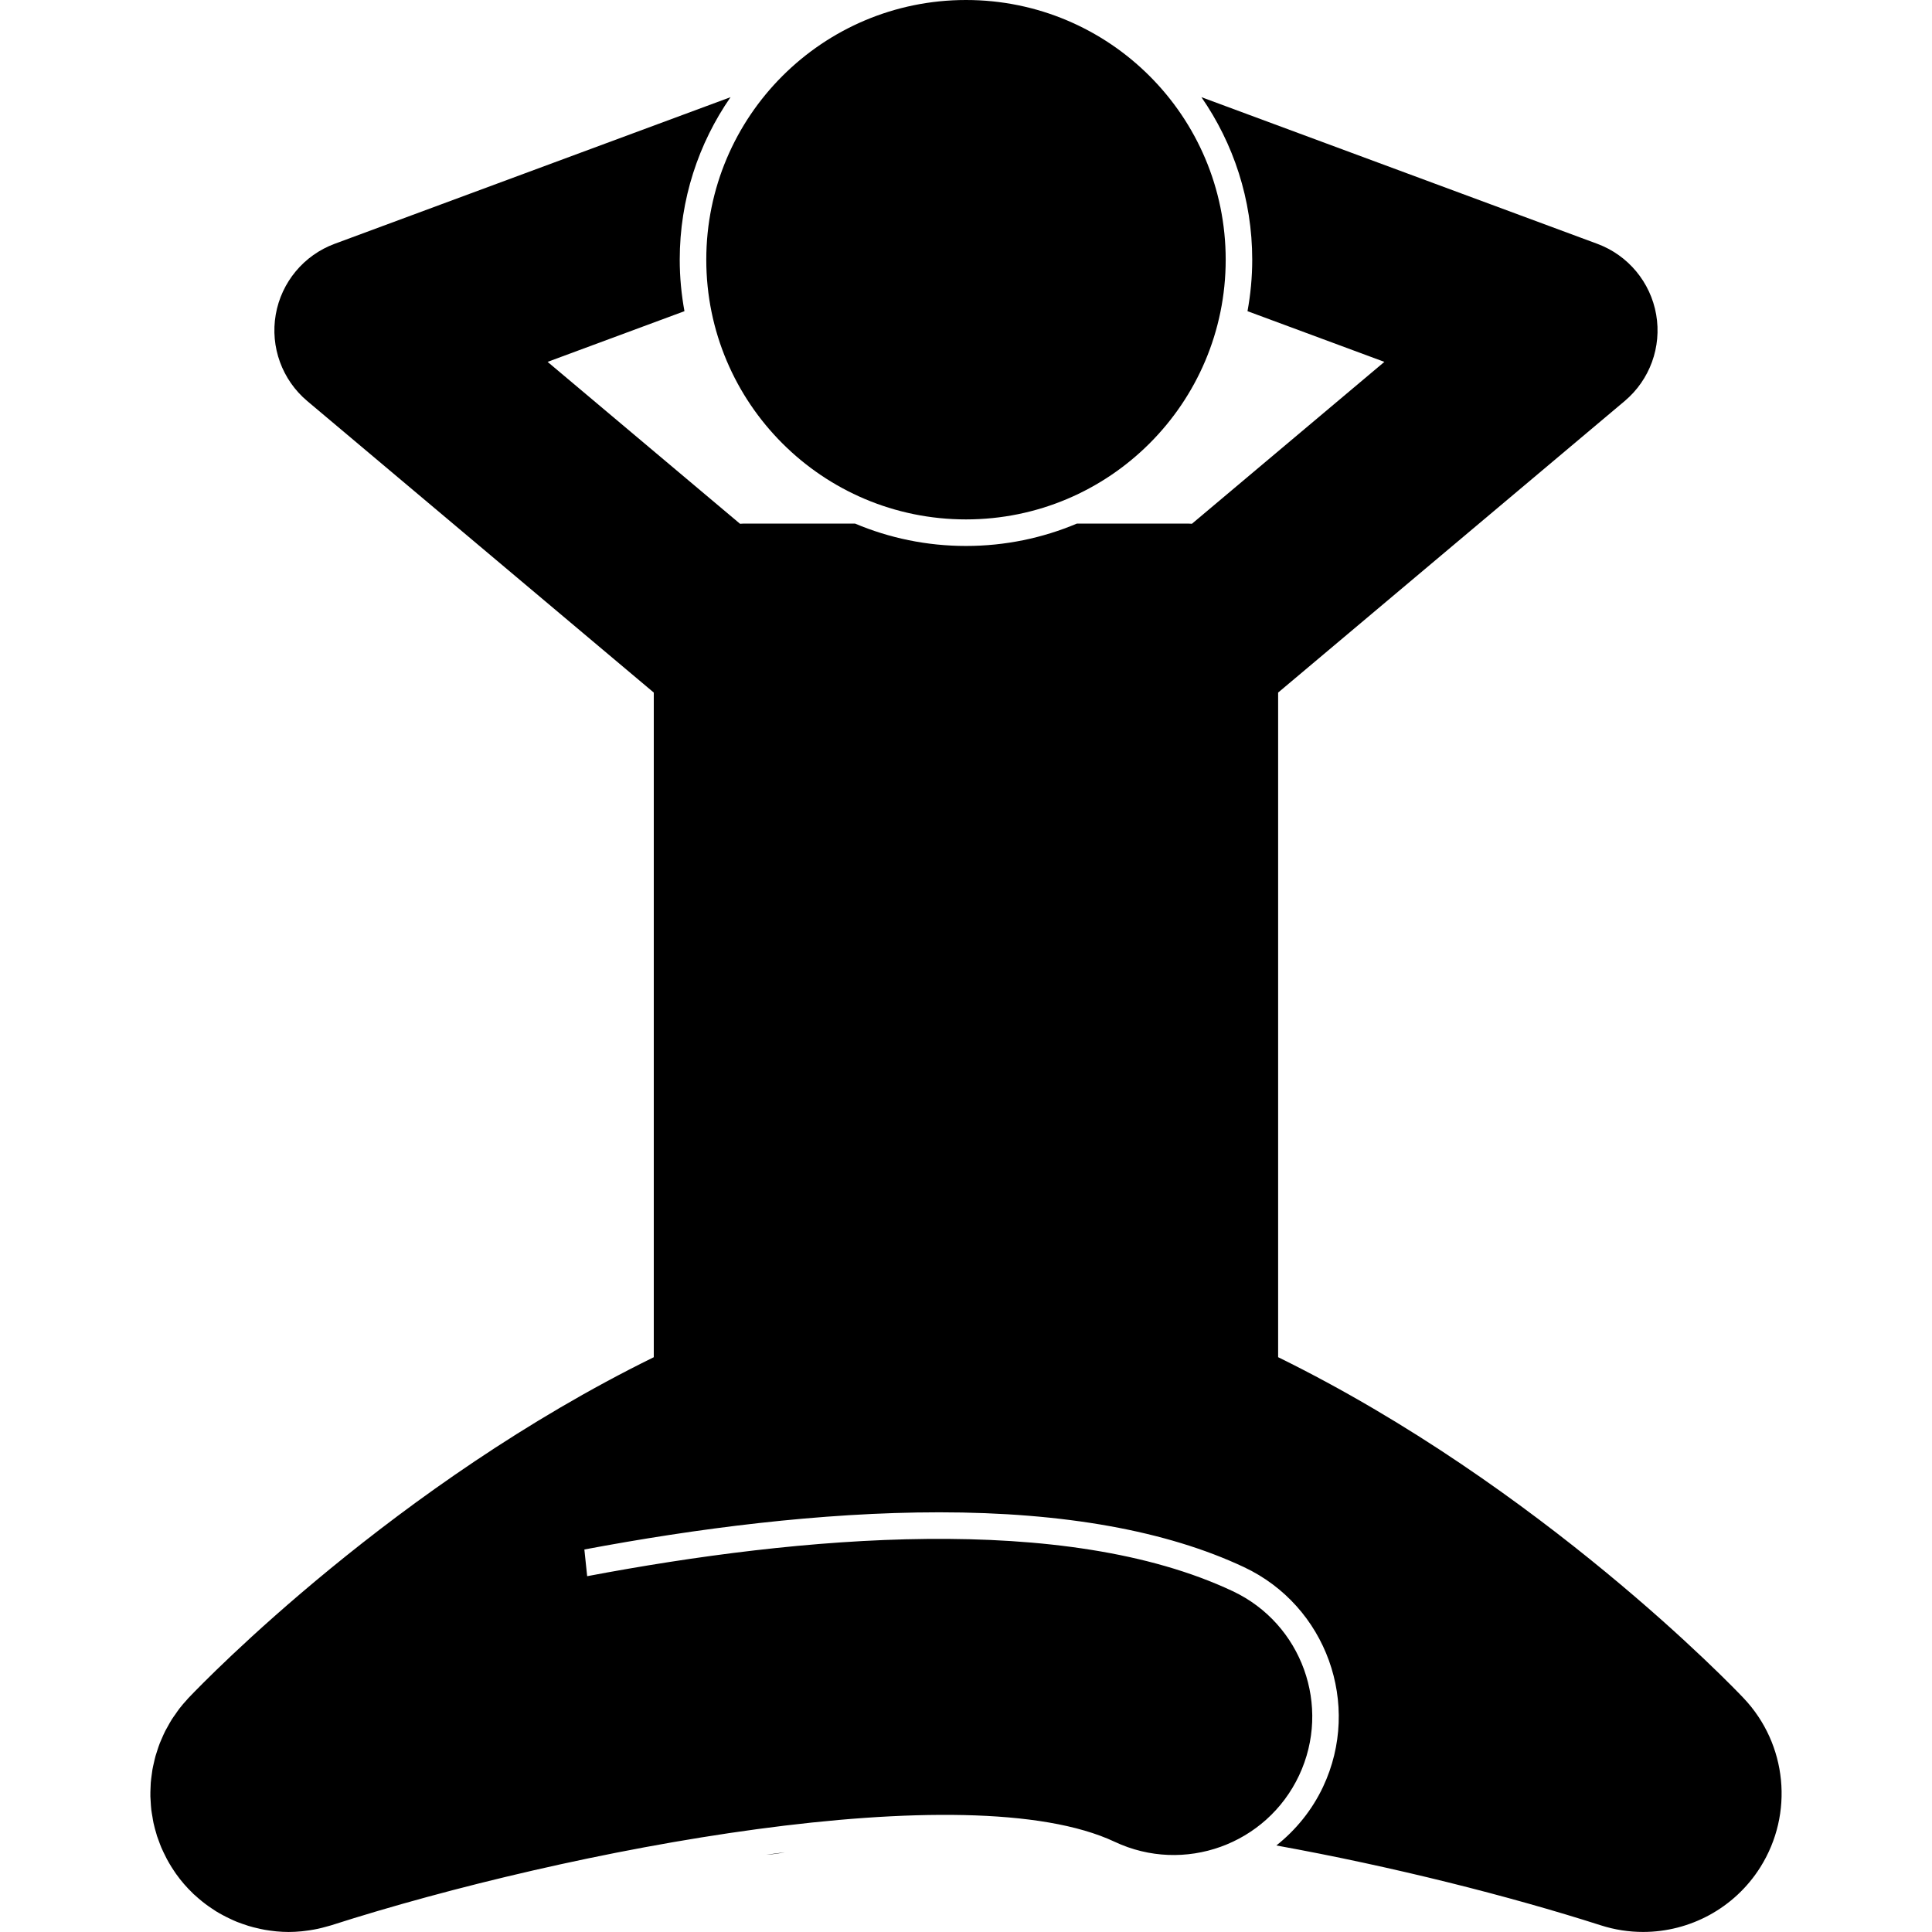
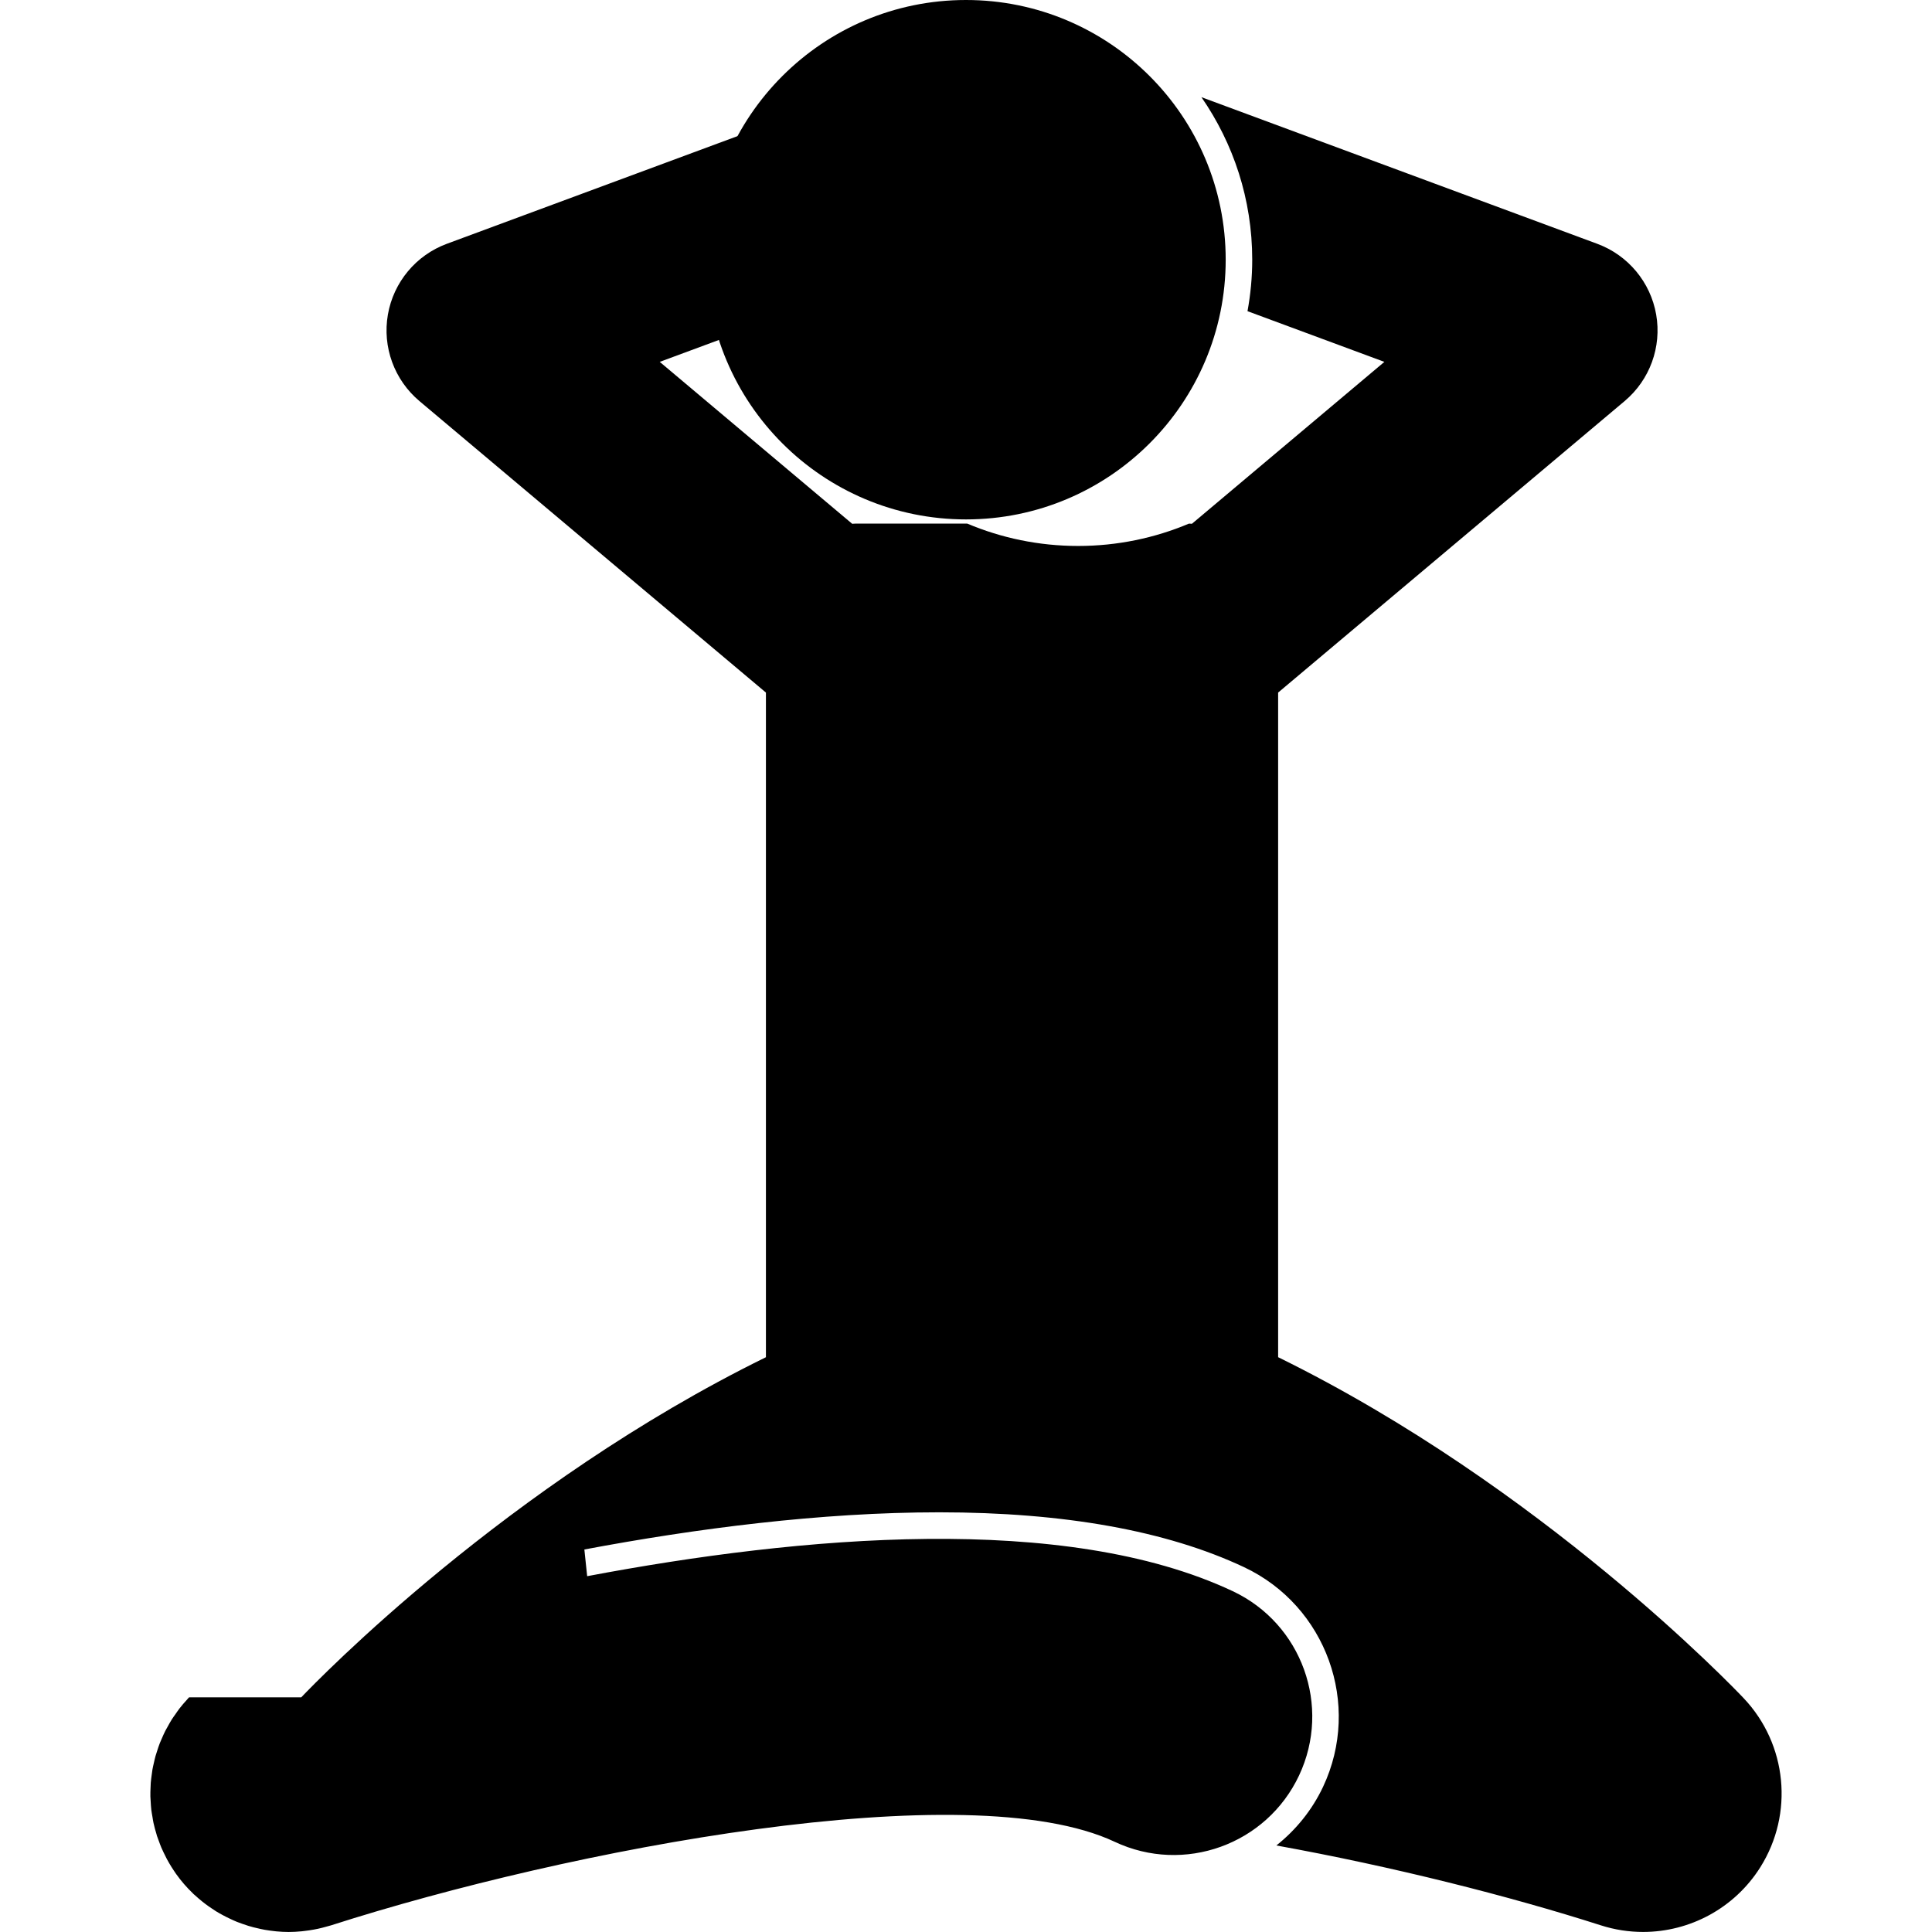
<svg xmlns="http://www.w3.org/2000/svg" id="Layer_1" enable-background="new 0 0 141.328 167.382" height="200" viewBox="0 0 141.328 167.382" width="200">
  <g>
-     <path d="m3.358 147.049c-.022.023-.043.045-.065.068-.003.004-.013.013-.016.016-.035.037-.064.078-.099.116-.228.248-.449.501-.655.767-.117.151-.22.308-.329.463-.112.159-.229.315-.333.48-.131.206-.246.419-.363.631-.068.124-.142.245-.206.371-.114.226-.214.456-.313.687-.054.126-.112.249-.162.377-.085.219-.157.441-.228.664-.049.151-.102.301-.145.455-.054.195-.097.392-.141.589-.043.188-.088.376-.122.566-.029.166-.048.333-.07.5-.03.223-.06.445-.078.669-.011.146-.012.292-.018.439-.01.242-.02.483-.014.727.003.15.018.3.026.45.014.234.025.467.053.701.024.2.062.398.096.597.031.18.054.36.094.541.072.335.164.666.265.995.013.043.021.086.034.129.001.004.003.007.004.011.045.139.101.275.151.413.074.203.147.406.23.603.06.14.127.278.192.416.093.198.189.394.291.585.066.122.135.243.205.363.127.218.262.43.401.638.06.089.118.179.18.267.44.618.934 1.187 1.474 1.703.018.017.032.035.05.052.041.039.085.071.126.108.205.188.416.37.633.543.094.076.189.15.286.222.185.139.374.27.567.397.114.076.226.155.342.226.203.125.412.24.623.352.211.113.424.218.639.317.177.082.353.165.534.238.152.061.306.114.46.169.178.064.356.125.536.18.143.044.286.084.431.122.209.055.419.104.631.148.119.025.238.05.357.071.27.048.543.084.817.114.065.007.13.018.195.023.354.032.709.052 1.067.052.368 0 .739-.023 1.11-.058.082-.008.163-.019.245-.029.275-.031.55-.072.825-.123.117-.021.233-.043.349-.068.245-.053.49-.117.734-.186.118-.033.236-.062.354-.098.018-.006.036-.009.054-.015 20.552-6.597 55.203-13.208 67.89-7.234 5.996 2.819 13.146.247 15.968-5.749 2.821-5.997.247-13.146-5.749-15.968-14.537-6.839-37.419-4.796-55.927-1.297l-.243-2.313c9.64-1.812 20.446-3.221 30.742-3.221 10.823 0 19.708 1.599 26.407 4.75 7.134 3.357 10.207 11.894 6.851 19.028-.951 2.019-2.354 3.742-4.048 5.086 10.084 1.825 20.149 4.37 28.107 6.917 1.21.389 2.445.575 3.666.575 4.039 0 7.915-2.048 10.156-5.607 2.918-4.636 2.327-10.66-1.438-14.64-.851-.9-17.532-18.349-40.338-29.549v-5.529-52.05l30.022-25.256c2.18-1.833 3.22-4.688 2.731-7.494s-2.433-5.141-5.104-6.13l-34.294-12.703c2.772 4.003 4.401 8.854 4.401 14.081 0 1.523-.145 3.012-.409 4.459l11.858 4.392-16.673 14.027c-.086-.003-.171-.013-.258-.013h-9.716c-2.955 1.245-6.199 1.935-9.602 1.935s-6.647-.69-9.602-1.935h-9.716c-.087 0-.171.01-.258.013l-16.671-14.027 11.857-4.392c-.264-1.448-.409-2.937-.409-4.46 0-5.227 1.629-10.078 4.401-14.08l-34.297 12.703c-2.671.989-4.614 3.324-5.104 6.13-.488 2.806.552 5.66 2.731 7.494l30.021 25.256v52.053 5.529c-22.385 10.992-38.853 27.991-40.257 29.465z" />
-     <path d="m53.357 160.687c.542-.031 1.085-.106 1.626-.213-.539.065-1.084.141-1.626.213z" />
+     <path d="m3.358 147.049c-.022.023-.043.045-.065.068-.003.004-.013.013-.016.016-.035.037-.064.078-.099.116-.228.248-.449.501-.655.767-.117.151-.22.308-.329.463-.112.159-.229.315-.333.48-.131.206-.246.419-.363.631-.068.124-.142.245-.206.371-.114.226-.214.456-.313.687-.054.126-.112.249-.162.377-.085.219-.157.441-.228.664-.049.151-.102.301-.145.455-.054.195-.097.392-.141.589-.043.188-.088.376-.122.566-.029.166-.048.333-.07.5-.03.223-.06.445-.078.669-.011.146-.012.292-.018.439-.01.242-.02.483-.014.727.003.15.018.3.026.45.014.234.025.467.053.701.024.2.062.398.096.597.031.18.054.36.094.541.072.335.164.666.265.995.013.043.021.086.034.129.001.004.003.007.004.011.045.139.101.275.151.413.074.203.147.406.23.603.06.14.127.278.192.416.093.198.189.394.291.585.066.122.135.243.205.363.127.218.262.43.401.638.06.089.118.179.18.267.44.618.934 1.187 1.474 1.703.018.017.032.035.05.052.041.039.085.071.126.108.205.188.416.37.633.543.094.076.189.15.286.222.185.139.374.27.567.397.114.076.226.155.342.226.203.125.412.24.623.352.211.113.424.218.639.317.177.082.353.165.534.238.152.061.306.114.46.169.178.064.356.125.536.18.143.044.286.084.431.122.209.055.419.104.631.148.119.025.238.05.357.071.27.048.543.084.817.114.065.007.13.018.195.023.354.032.709.052 1.067.052.368 0 .739-.023 1.11-.058.082-.008.163-.019.245-.029.275-.031.55-.072.825-.123.117-.021.233-.043.349-.068.245-.053.49-.117.734-.186.118-.033.236-.062.354-.098.018-.006.036-.009.054-.015 20.552-6.597 55.203-13.208 67.89-7.234 5.996 2.819 13.146.247 15.968-5.749 2.821-5.997.247-13.146-5.749-15.968-14.537-6.839-37.419-4.796-55.927-1.297l-.243-2.313c9.64-1.812 20.446-3.221 30.742-3.221 10.823 0 19.708 1.599 26.407 4.75 7.134 3.357 10.207 11.894 6.851 19.028-.951 2.019-2.354 3.742-4.048 5.086 10.084 1.825 20.149 4.37 28.107 6.917 1.21.389 2.445.575 3.666.575 4.039 0 7.915-2.048 10.156-5.607 2.918-4.636 2.327-10.66-1.438-14.64-.851-.9-17.532-18.349-40.338-29.549v-5.529-52.05l30.022-25.256c2.18-1.833 3.22-4.688 2.731-7.494s-2.433-5.141-5.104-6.13l-34.294-12.703c2.772 4.003 4.401 8.854 4.401 14.081 0 1.523-.145 3.012-.409 4.459l11.858 4.392-16.673 14.027c-.086-.003-.171-.013-.258-.013c-2.955 1.245-6.199 1.935-9.602 1.935s-6.647-.69-9.602-1.935h-9.716c-.087 0-.171.01-.258.013l-16.671-14.027 11.857-4.392c-.264-1.448-.409-2.937-.409-4.46 0-5.227 1.629-10.078 4.401-14.08l-34.297 12.703c-2.671.989-4.614 3.324-5.104 6.13-.488 2.806.552 5.66 2.731 7.494l30.021 25.256v52.053 5.529c-22.385 10.992-38.853 27.991-40.257 29.465z" />
    <circle cx="70.663" cy="22.5" r="22.5" />
  </g>
</svg>